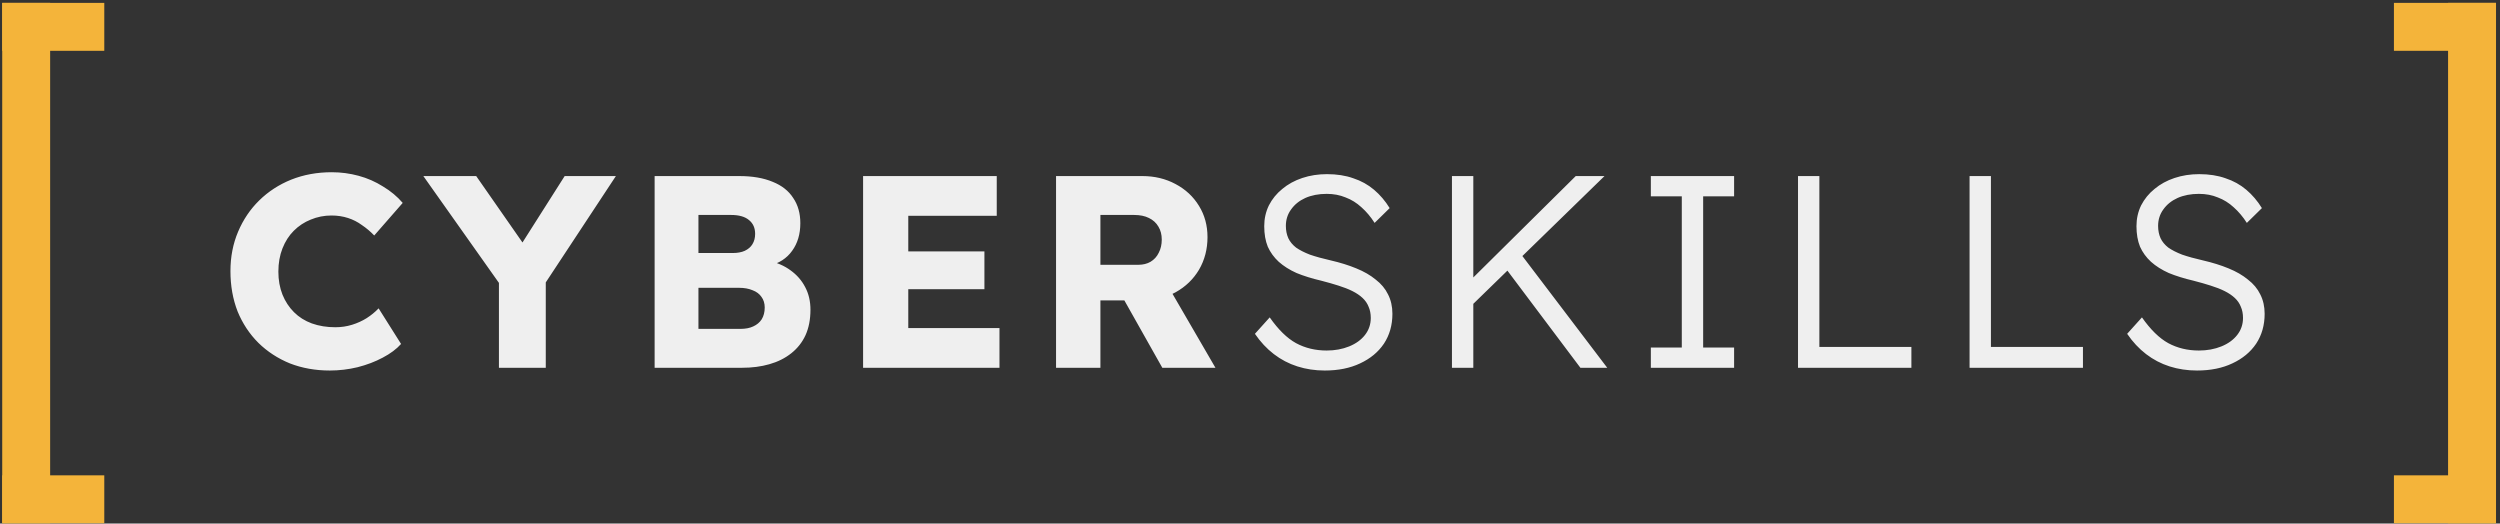
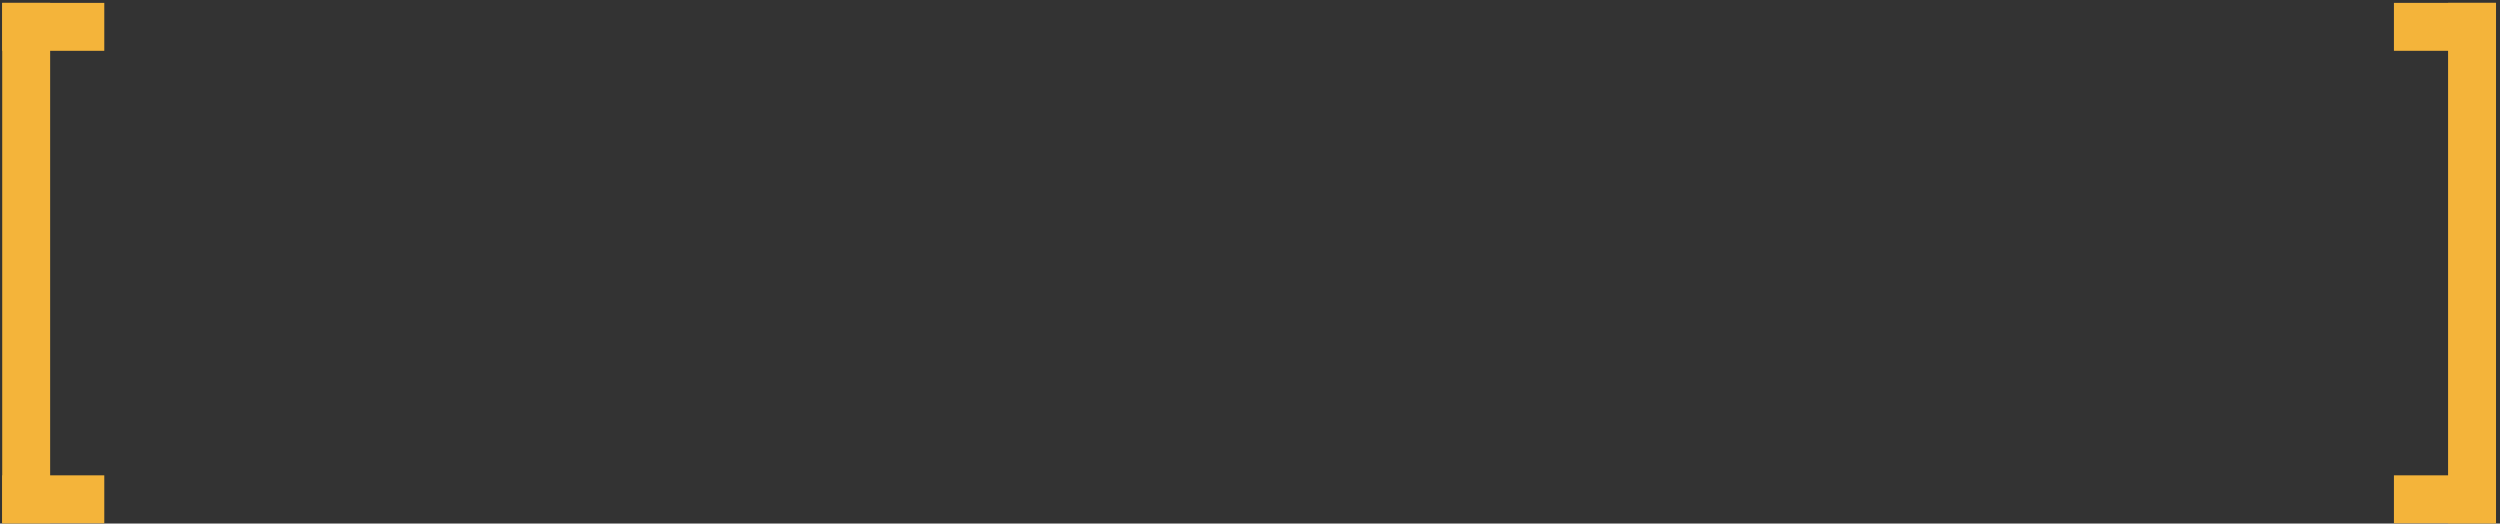
<svg xmlns="http://www.w3.org/2000/svg" width="573" height="120" viewBox="0 0 573 120" fill="none">
  <rect x="0" y="0" width="573" height="120" fill="#333333" stroke="none" />
  <path d="M6 114.436L6 6.153" stroke="#F4B43A" stroke-width="10.985" stroke-linecap="square" />
  <path d="M6 114.436L18.409 114.436" stroke="#F4B43A" stroke-width="10.985" stroke-linecap="square" />
  <path d="M6 6.154L18.409 6.154" stroke="#F4B43A" stroke-width="10.985" stroke-linecap="square" />
-   <path d="M75.605 84.923C72.299 84.923 69.244 84.379 66.44 83.29C63.678 82.161 61.271 80.591 59.221 78.582C57.17 76.532 55.58 74.126 54.45 71.364C53.362 68.56 52.818 65.484 52.818 62.136C52.818 58.872 53.404 55.859 54.576 53.097C55.747 50.335 57.359 47.95 59.409 45.941C61.502 43.89 63.95 42.3 66.754 41.17C69.599 40.04 72.696 39.475 76.044 39.475C78.136 39.475 80.187 39.747 82.196 40.291C84.204 40.835 86.067 41.651 87.782 42.739C89.54 43.786 91.047 45.041 92.302 46.506L85.774 53.976C84.895 53.055 83.953 52.26 82.949 51.59C81.986 50.879 80.919 50.335 79.748 49.958C78.576 49.582 77.32 49.393 75.981 49.393C74.307 49.393 72.717 49.707 71.21 50.335C69.746 50.921 68.448 51.779 67.319 52.908C66.231 53.997 65.373 55.336 64.745 56.926C64.117 58.516 63.803 60.295 63.803 62.262C63.803 64.187 64.117 65.944 64.745 67.535C65.373 69.083 66.251 70.422 67.381 71.552C68.511 72.682 69.871 73.54 71.462 74.126C73.094 74.712 74.893 75.004 76.86 75.004C78.199 75.004 79.475 74.816 80.689 74.439C81.903 74.063 83.012 73.561 84.016 72.933C85.062 72.263 85.983 71.51 86.778 70.673L91.925 78.834C90.879 80.005 89.477 81.052 87.72 81.972C86.004 82.893 84.079 83.625 81.945 84.169C79.852 84.671 77.739 84.923 75.605 84.923ZM114.356 84.295V62.387L114.796 65.463L97.031 40.354H109.146L122.705 59.813L117.181 59.625L129.422 40.354H141.16L124.149 66.154L125.09 61.885V84.295H114.356ZM150.04 84.295V40.354H169.436C172.45 40.354 175.002 40.793 177.095 41.672C179.187 42.509 180.756 43.744 181.803 45.376C182.891 46.966 183.435 48.891 183.435 51.151C183.435 53.662 182.807 55.775 181.552 57.491C180.338 59.207 178.559 60.358 176.216 60.943L176.09 59.751C178.057 60.169 179.752 60.902 181.175 61.948C182.64 62.994 183.77 64.291 184.565 65.84C185.36 67.346 185.757 69.062 185.757 70.987C185.757 73.205 185.381 75.151 184.627 76.825C183.874 78.457 182.786 79.838 181.363 80.968C179.94 82.098 178.266 82.935 176.341 83.479C174.458 84.023 172.366 84.295 170.064 84.295H150.04ZM160.083 75.381H169.688C170.859 75.381 171.843 75.193 172.638 74.816C173.475 74.439 174.123 73.895 174.584 73.184C175.044 72.431 175.274 71.531 175.274 70.485C175.274 69.522 175.023 68.706 174.521 68.037C174.061 67.367 173.391 66.865 172.512 66.53C171.634 66.154 170.587 65.965 169.374 65.965H160.083V75.381ZM160.083 57.993H167.93C169.018 57.993 169.939 57.826 170.692 57.491C171.487 57.114 172.073 56.612 172.45 55.984C172.868 55.315 173.077 54.52 173.077 53.599C173.077 52.26 172.617 51.214 171.696 50.46C170.776 49.665 169.395 49.268 167.553 49.268H160.083V57.993ZM197.82 84.295V40.354H228.454V49.456H208.178V75.193H229.081V84.295H197.82ZM202.842 66.279V57.617H225.629V66.279H202.842ZM242.046 84.295V40.354H261.819C264.623 40.354 267.155 40.961 269.415 42.174C271.716 43.388 273.516 45.062 274.813 47.196C276.11 49.289 276.759 51.674 276.759 54.352C276.759 57.114 276.11 59.604 274.813 61.822C273.516 63.998 271.737 65.714 269.477 66.97C267.218 68.225 264.665 68.853 261.819 68.853H252.215V84.295H242.046ZM266.402 84.295L255.228 64.459L266.151 62.889L278.58 84.295H266.402ZM252.215 60.692H260.878C261.966 60.692 262.907 60.462 263.702 60.002C264.539 59.5 265.167 58.809 265.586 57.93C266.046 57.051 266.276 56.047 266.276 54.917C266.276 53.787 266.025 52.804 265.523 51.967C265.021 51.088 264.288 50.419 263.326 49.958C262.405 49.498 261.275 49.268 259.936 49.268H252.215V60.692ZM303.635 84.923C301.417 84.923 299.325 84.609 297.358 83.981C295.391 83.353 293.592 82.412 291.959 81.156C290.327 79.901 288.884 78.352 287.628 76.511L291.018 72.745C292.985 75.549 294.993 77.515 297.044 78.645C299.136 79.775 301.48 80.34 304.075 80.34C305.958 80.34 307.674 80.026 309.222 79.399C310.77 78.771 311.984 77.892 312.863 76.762C313.742 75.632 314.181 74.335 314.181 72.87C314.181 71.908 314.014 71.05 313.679 70.297C313.386 69.543 312.925 68.874 312.298 68.288C311.67 67.702 310.896 67.179 309.975 66.719C309.055 66.258 307.987 65.84 306.774 65.463C305.602 65.086 304.284 64.71 302.819 64.333C300.685 63.831 298.802 63.245 297.17 62.575C295.579 61.864 294.219 61.006 293.089 60.002C292.001 58.998 291.164 57.847 290.578 56.549C290.034 55.21 289.762 53.641 289.762 51.841C289.762 50.126 290.118 48.535 290.83 47.071C291.583 45.606 292.608 44.35 293.905 43.304C295.203 42.216 296.73 41.379 298.488 40.793C300.245 40.208 302.129 39.915 304.137 39.915C306.397 39.915 308.406 40.228 310.163 40.856C311.963 41.442 313.553 42.321 314.934 43.493C316.315 44.664 317.508 46.066 318.512 47.698L315.06 51.088C314.181 49.707 313.177 48.514 312.047 47.51C310.959 46.506 309.745 45.752 308.406 45.25C307.109 44.706 305.665 44.434 304.075 44.434C302.233 44.434 300.601 44.748 299.178 45.376C297.797 46.004 296.709 46.882 295.914 48.012C295.119 49.1 294.721 50.356 294.721 51.779C294.721 52.825 294.91 53.766 295.286 54.603C295.663 55.398 296.249 56.11 297.044 56.738C297.881 57.324 298.948 57.868 300.245 58.37C301.585 58.83 303.175 59.27 305.016 59.688C307.192 60.19 309.138 60.797 310.854 61.508C312.612 62.22 314.097 63.078 315.311 64.082C316.566 65.045 317.508 66.174 318.136 67.472C318.805 68.769 319.14 70.255 319.14 71.929C319.14 74.523 318.491 76.804 317.194 78.771C315.897 80.696 314.076 82.202 311.733 83.29C309.431 84.379 306.732 84.923 303.635 84.923ZM336.49 70.799L336.302 64.961L361.16 40.354H367.751L336.49 70.799ZM332.787 84.295V40.354H337.683V84.295H332.787ZM362.227 84.295L344.588 60.818L348.166 57.679L368.379 84.295H362.227ZM378.373 84.295V79.65H385.467V44.999H378.373V40.354H397.456V44.999H390.363V79.65H397.456V84.295H378.373ZM412.103 84.295V40.354H417V79.524H438.091V84.295H412.103ZM451.425 84.295V40.354H456.321V79.524H477.412V84.295H451.425ZM503.551 84.923C501.333 84.923 499.241 84.609 497.274 83.981C495.307 83.353 493.508 82.412 491.876 81.156C490.244 79.901 488.8 78.352 487.544 76.511L490.934 72.745C492.901 75.549 494.91 77.515 496.96 78.645C499.053 79.775 501.396 80.34 503.991 80.34C505.874 80.34 507.59 80.026 509.138 79.399C510.687 78.771 511.9 77.892 512.779 76.762C513.658 75.632 514.097 74.335 514.097 72.87C514.097 71.908 513.93 71.05 513.595 70.297C513.302 69.543 512.842 68.874 512.214 68.288C511.586 67.702 510.812 67.179 509.891 66.719C508.971 66.258 507.904 65.84 506.69 65.463C505.518 65.086 504.2 64.71 502.735 64.333C500.601 63.831 498.718 63.245 497.086 62.575C495.496 61.864 494.136 61.006 493.006 60.002C491.918 58.998 491.081 57.847 490.495 56.549C489.951 55.21 489.679 53.641 489.679 51.841C489.679 50.126 490.034 48.535 490.746 47.071C491.499 45.606 492.524 44.35 493.822 43.304C495.119 42.216 496.646 41.379 498.404 40.793C500.162 40.208 502.045 39.915 504.054 39.915C506.313 39.915 508.322 40.228 510.08 40.856C511.879 41.442 513.47 42.321 514.851 43.493C516.232 44.664 517.424 46.066 518.429 47.698L514.976 51.088C514.097 49.707 513.093 48.514 511.963 47.51C510.875 46.506 509.661 45.752 508.322 45.25C507.025 44.706 505.581 44.434 503.991 44.434C502.15 44.434 500.517 44.748 499.095 45.376C497.714 46.004 496.626 46.882 495.83 48.012C495.035 49.1 494.638 50.356 494.638 51.779C494.638 52.825 494.826 53.766 495.203 54.603C495.579 55.398 496.165 56.11 496.96 56.738C497.797 57.324 498.864 57.868 500.162 58.37C501.501 58.83 503.091 59.27 504.932 59.688C507.109 60.19 509.055 60.797 510.77 61.508C512.528 62.22 514.014 63.078 515.227 64.082C516.483 65.045 517.424 66.174 518.052 67.472C518.721 68.769 519.056 70.255 519.056 71.929C519.056 74.523 518.408 76.804 517.11 78.771C515.813 80.696 513.993 82.202 511.649 83.29C509.347 84.379 506.648 84.923 503.551 84.923Z" fill="#EFEFEF" />
  <path d="M566.592 6.153L566.592 114.436" stroke="#F4B43A" stroke-width="10.985" stroke-linecap="square" />
  <path d="M566.592 6.153L554.182 6.153" stroke="#F4B43A" stroke-width="10.985" stroke-linecap="square" />
  <path d="M566.592 114.436L554.182 114.436" stroke="#F4B43A" stroke-width="10.985" stroke-linecap="square" />
</svg>